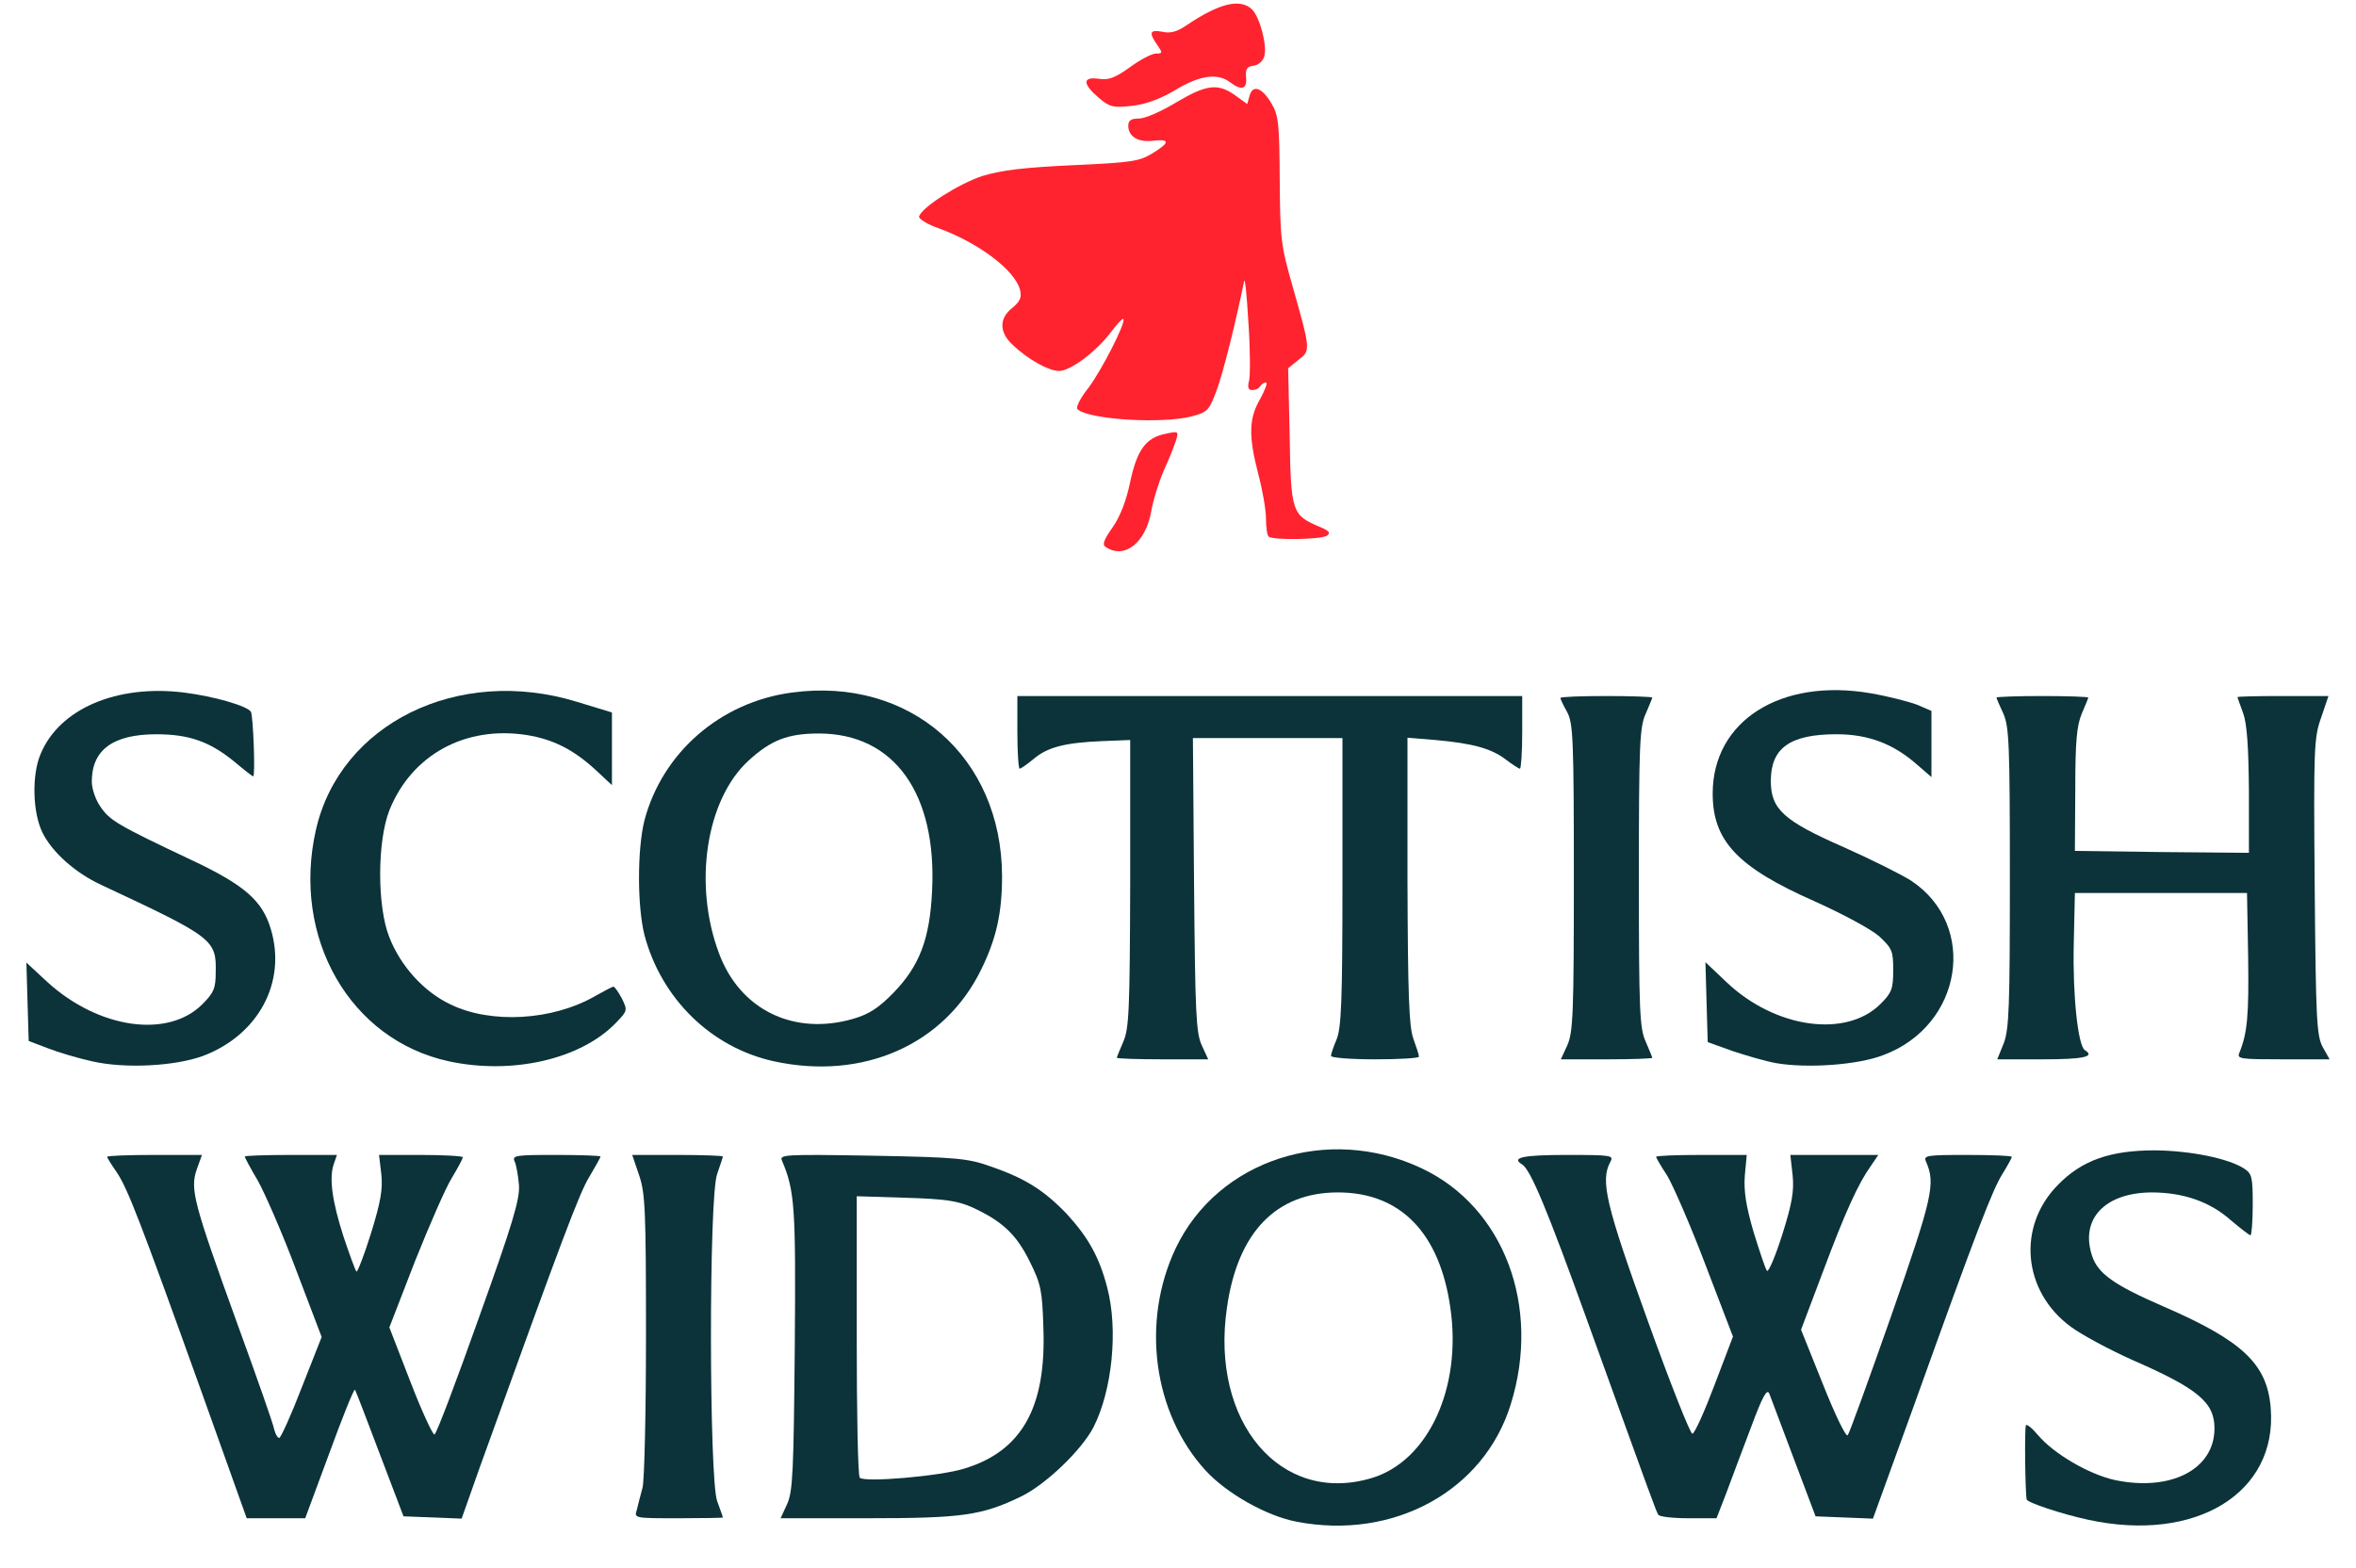
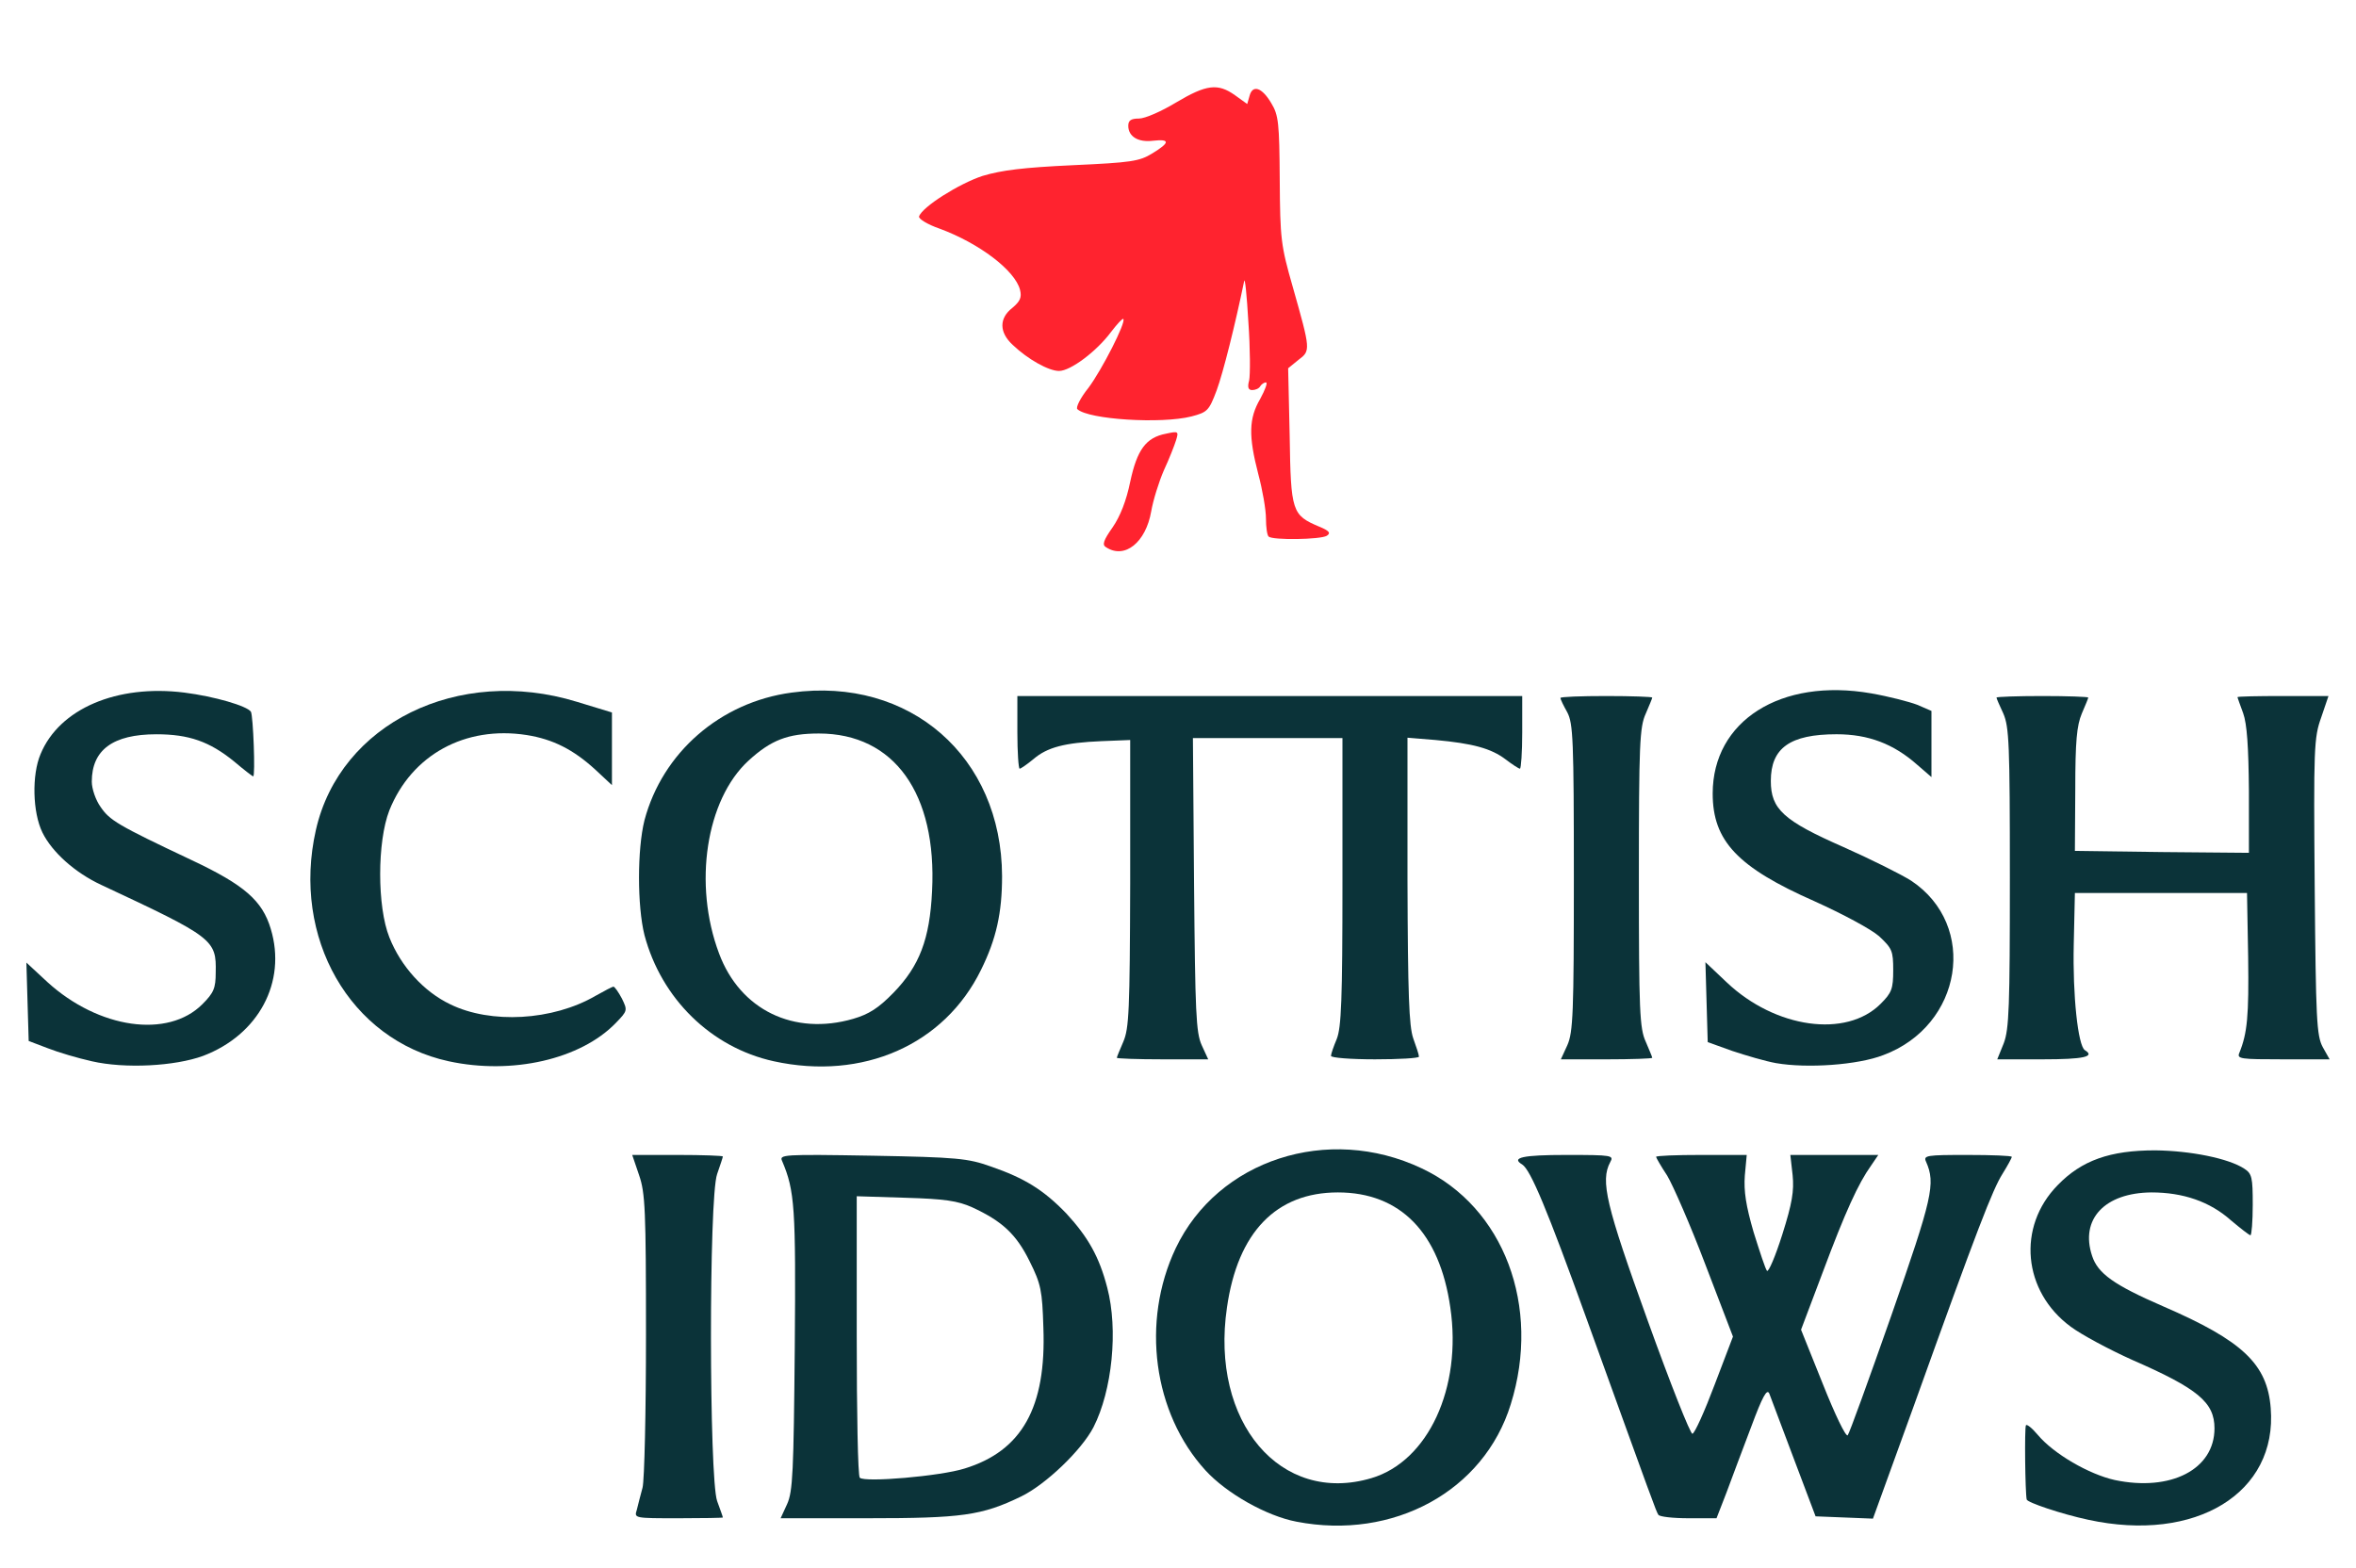
<svg xmlns="http://www.w3.org/2000/svg" class="img-fluid" id="outputsvg" style="transform: none; transform-origin: 50% 50%; cursor: move; max-height: 503.38px;" width="616" height="410" viewBox="0 0 6160 4100">
  <g id="l2qBVER6npojBgPF4MxSSKr" fill="rgba(255,255,255,0)" style="transform: none;">
    <g style="transform: none;">
      <path id="pLOQsUtUe" d="M0 2050 l0 -2050 3080 0 3080 0 0 2050 0 2050 -3080 0 -3080 0 0 -2050z m3571 1900 c241 -46 406 -279 368 -520 -24 -155 -117 -282 -257 -348 -74 -35 -82 -37 -182 -37 -100 0 -108 2 -182 37 -142 67 -234 194 -258 354 -29 186 76 386 243 469 104 51 173 63 268 45z m2091 -1 c156 -33 263 -152 243 -269 -15 -88 -90 -152 -270 -229 -174 -75 -205 -107 -205 -213 0 -64 15 -95 57 -124 66 -44 230 -39 326 10 l47 25 0 -24 c0 -70 -220 -110 -347 -64 -96 35 -173 132 -173 216 0 10 12 43 26 72 34 68 97 114 239 177 188 82 215 108 215 209 0 118 -50 165 -182 173 -105 6 -186 -12 -256 -58 l-57 -36 3 41 c4 40 6 43 50 58 56 20 166 45 204 46 15 1 51 -4 80 -10z m-4831 -179 l63 -170 32 0 c35 0 26 -17 131 260 l28 75 46 3 46 3 98 -273 c90 -253 203 -559 220 -600 6 -16 1 -18 -49 -18 l-56 0 0 63 c-1 53 -17 106 -109 367 l-108 305 -38 0 -37 0 -54 -138 c-30 -78 -54 -155 -54 -176 0 -34 97 -299 140 -383 l20 -38 -60 0 -60 0 0 53 c0 31 -12 93 -32 155 l-32 103 -34 -3 c-33 -3 -34 -5 -63 -93 -16 -49 -32 -118 -36 -152 l-6 -63 -64 0 -63 0 14 23 c28 43 156 390 156 422 0 18 -23 92 -51 164 l-51 131 -38 0 c-31 0 -39 -4 -43 -22 -2 -13 -48 -143 -101 -289 -100 -278 -121 -351 -114 -400 l5 -29 -65 0 c-48 0 -63 3 -59 13 24 53 102 264 203 544 l119 333 47 0 46 0 63 -170z m1004 -275 l0 -445 -60 0 -60 0 0 445 0 445 60 0 60 0 0 -445z m690 430 c94 -24 165 -64 228 -126 164 -164 167 -424 6 -594 -60 -63 -109 -94 -199 -125 -56 -20 -92 -23 -267 -27 l-201 -5 10 45 c5 27 8 211 6 447 l-3 400 180 0 c130 0 198 -4 240 -15z m1963 -62 c16 -43 45 -120 63 -171 l34 -93 34 3 34 3 62 165 62 165 45 3 45 3 61 -168 c33 -92 100 -276 147 -408 48 -132 95 -257 105 -277 l18 -38 -59 0 -59 0 0 63 c-1 53 -17 107 -108 367 l-107 305 -36 3 -37 3 -56 -141 c-31 -77 -56 -155 -56 -174 0 -32 99 -306 140 -386 l20 -40 -60 0 -60 0 0 56 c0 35 -12 93 -32 156 l-31 99 -35 -3 c-34 -3 -35 -4 -63 -93 -17 -56 -28 -114 -28 -152 l-1 -63 -66 0 c-49 0 -65 3 -61 13 48 106 157 406 157 431 0 19 -22 92 -49 163 l-49 128 -38 0 -37 0 -108 -300 c-96 -267 -108 -307 -109 -367 l0 -68 -66 0 c-49 0 -65 3 -61 13 29 63 86 216 192 511 69 192 128 353 131 357 3 5 25 9 49 9 l43 0 30 -77z m-3983 -1134 c69 -26 133 -82 161 -143 27 -58 29 -73 12 -127 -22 -74 -69 -115 -207 -180 -251 -119 -261 -127 -261 -235 0 -123 40 -154 199 -154 103 0 165 15 204 49 18 15 18 14 15 -19 -3 -31 -8 -36 -53 -54 -38 -15 -75 -20 -155 -20 -95 -1 -110 2 -156 26 -96 50 -152 138 -141 220 12 91 87 158 258 232 201 88 227 117 216 239 -4 49 -11 65 -37 92 -78 80 -288 73 -414 -14 l-47 -33 3 42 c3 40 5 43 53 61 133 51 247 57 350 18z m878 16 c69 -14 154 -54 182 -85 12 -13 2 -12 -57 8 -64 21 -87 24 -188 20 -102 -3 -122 -6 -172 -31 -70 -34 -130 -100 -160 -176 -20 -49 -23 -73 -23 -196 1 -160 17 -218 81 -294 98 -114 325 -143 472 -60 l52 29 0 -33 c0 -34 0 -34 -89 -61 -143 -44 -256 -34 -391 34 -119 60 -206 173 -236 307 -53 239 108 485 350 538 79 17 98 17 179 0z m823 6 c99 -19 163 -51 230 -113 223 -209 195 -564 -58 -729 -292 -189 -678 31 -678 386 0 217 148 405 353 450 77 17 92 17 153 6z m2692 -23 c112 -42 193 -161 172 -253 -12 -53 -52 -108 -104 -142 -25 -17 -104 -56 -176 -88 -93 -41 -139 -67 -160 -92 -28 -31 -30 -39 -30 -111 0 -126 34 -152 203 -152 95 0 109 3 161 28 l56 29 0 -29 c0 -24 -6 -32 -37 -45 -61 -25 -171 -40 -231 -31 -178 28 -287 180 -222 307 32 64 104 116 245 178 73 33 146 72 168 91 l37 34 0 85 c0 83 -1 86 -33 118 -44 44 -101 58 -207 53 -92 -6 -156 -28 -218 -74 l-33 -26 3 43 3 44 64 23 c130 46 235 49 339 10z m-1806 -408 l-3 -420 226 0 226 0 -3 420 -3 420 60 0 60 0 -3 -421 -3 -422 106 7 c59 4 127 13 151 21 l44 13 0 -44 0 -44 -630 0 -630 0 0 44 0 44 39 -14 c22 -7 88 -15 148 -16 l108 -3 3 348 c1 191 -1 379 -6 417 l-8 70 60 0 61 0 -3 -420z m1167 363 c-10 -77 -10 -714 0 -780 l7 -53 -60 0 -61 0 0 445 0 445 61 0 60 0 -7 -57z m1140 15 c-5 -24 -8 -122 -7 -218 l3 -175 255 0 255 0 0 218 0 217 60 0 60 0 0 -445 0 -445 -60 0 -60 0 3 205 3 205 -258 -2 -258 -3 -3 -154 c-1 -84 1 -175 6 -202 l9 -49 -67 0 -67 0 8 43 c11 56 11 762 0 810 l-9 37 68 0 68 0 -9 -42z m-2037 -1330 c-5 -7 -12 -22 -15 -33 -4 -16 -5 -15 -6 6 -1 27 6 39 22 39 6 0 5 -5 -1 -12z m-22 -210 l-1 -113 -20 38 c-20 38 -20 40 -3 113 10 41 19 74 21 74 2 0 3 -51 3 -112z m-255 -99 c42 -11 46 -15 66 -68 21 -57 69 -252 69 -283 0 -14 8 -18 34 -18 l33 0 7 92 c3 50 6 113 6 140 0 41 3 48 20 48 12 0 20 -7 20 -17 0 -9 9 -26 20 -38 l20 -22 -32 -114 c-29 -104 -31 -128 -33 -274 -2 -195 -5 -205 -52 -205 -19 0 -48 -9 -64 -21 l-29 -20 -57 35 c-32 20 -52 36 -45 36 7 0 12 15 12 39 0 35 -5 42 -37 62 -34 21 -55 24 -211 31 -184 9 -259 25 -328 72 l-34 23 72 36 c119 60 158 104 158 179 0 37 -5 50 -22 62 -21 15 -21 16 -3 36 30 33 83 62 103 56 20 -7 88 -70 110 -103 10 -16 24 -23 48 -23 32 0 34 2 34 35 0 37 -36 128 -71 176 -12 17 -18 34 -13 39 21 20 135 25 199 9z m-42 -855 c48 -28 69 -34 117 -34 42 0 59 -4 64 -15 3 -8 15 -15 26 -15 23 0 26 -25 9 -64 -17 -35 -31 -37 -75 -10 -21 13 -56 32 -76 41 -27 13 -38 24 -38 41 0 15 -6 22 -18 22 -16 0 -87 43 -117 72 -22 20 53 -6 108 -38z" />
      <path id="p1Ap3CiPLr" d="M3379 3894 c-131 -40 -209 -189 -209 -398 1 -198 59 -325 177 -382 50 -25 68 -28 152 -28 75 0 106 5 142 21 123 55 188 189 189 389 0 107 -14 176 -50 251 -37 75 -96 128 -164 148 -62 19 -176 18 -237 -1z" />
      <path id="pmpwuswac" d="M2218 3895 c-5 -5 -8 -186 -8 -403 l0 -394 158 4 c134 3 164 7 204 25 79 36 116 70 150 141 32 64 33 72 36 203 3 106 0 150 -13 194 -47 164 -141 220 -389 231 -72 4 -134 3 -138 -1z" />
-       <path id="p9nK7j4qU" d="M2045 2701 c-131 -32 -203 -133 -227 -319 -23 -174 21 -341 109 -423 65 -59 102 -72 213 -72 77 -1 104 4 145 22 136 60 191 187 183 421 -6 157 -27 219 -102 296 -39 40 -64 56 -105 68 -56 16 -162 20 -216 7z" />
    </g>
  </g>
  <g id="l1S7rcRhg3Ckh9U9xIbDjLM" fill="rgb(11,51,57)" style="transform: none;">
    <g style="transform: none;">
      <path id="pj6cEWPPC" d="M3390 3979 c-79 -15 -183 -74 -238 -134 -137 -150 -169 -389 -78 -581 110 -231 398 -325 643 -209 215 101 313 361 233 617 -70 227 -307 356 -560 307z m196 -114 c148 -44 237 -236 206 -446 -28 -196 -131 -301 -294 -301 -161 0 -262 104 -290 301 -44 299 140 517 378 446z" />
      <path id="pltsEHuTU" d="M5460 3974 c-70 -15 -159 -45 -161 -53 -4 -18 -6 -187 -2 -194 2 -4 16 7 31 25 42 50 134 103 201 118 147 31 261 -28 261 -135 0 -68 -43 -104 -215 -179 -60 -27 -133 -66 -161 -87 -125 -92 -141 -261 -34 -370 63 -65 137 -91 255 -91 92 1 192 21 233 48 20 13 22 23 22 94 0 44 -3 80 -6 80 -3 0 -26 -18 -51 -39 -55 -49 -125 -73 -208 -73 -122 1 -187 70 -155 166 15 46 57 76 186 132 208 90 272 151 281 266 18 222 -196 353 -477 292z" />
-       <path id="pRWR1OJk5" d="M526 3637 c-159 -443 -192 -529 -221 -572 -14 -20 -25 -38 -25 -40 0 -3 56 -5 124 -5 l124 0 -14 39 c-17 51 -8 86 106 401 51 140 95 265 97 278 3 12 9 22 13 22 4 0 31 -59 59 -132 l52 -132 -67 -176 c-36 -96 -82 -201 -100 -233 -19 -32 -34 -60 -34 -63 0 -2 54 -4 121 -4 l120 0 -8 23 c-13 36 -5 97 25 190 16 48 31 89 34 92 2 3 20 -42 38 -100 26 -84 31 -116 27 -155 l-6 -50 109 0 c61 0 110 3 110 6 0 4 -13 28 -28 53 -16 25 -59 124 -97 219 l-67 173 55 142 c30 78 59 140 63 138 5 -1 57 -139 116 -305 88 -245 107 -309 105 -346 -2 -25 -7 -53 -11 -62 -8 -17 1 -18 108 -18 64 0 116 2 116 4 0 3 -13 26 -29 53 -26 42 -70 159 -287 761 l-47 133 -76 -3 -76 -3 -62 -163 c-34 -90 -63 -166 -65 -168 -3 -2 -33 73 -67 166 l-63 170 -76 0 -77 0 -119 -333z" />
      <path id="pg4IEpq7H" d="M1665 3948 c3 -13 10 -39 15 -58 5 -19 9 -199 9 -400 0 -326 -2 -371 -18 -417 l-18 -53 119 0 c65 0 118 2 118 4 0 2 -7 23 -15 46 -22 61 -21 795 0 855 8 22 15 41 15 43 0 1 -52 2 -116 2 -116 0 -116 0 -109 -22z" />
      <path id="prQxFT4gF" d="M2058 3933 c15 -33 17 -85 20 -408 3 -369 0 -411 -33 -489 -8 -17 1 -18 236 -14 221 4 250 7 309 28 90 31 139 62 198 123 57 62 86 113 107 194 29 110 13 269 -36 365 -31 60 -125 150 -189 181 -103 50 -155 57 -402 57 l-227 0 17 -37z m464 -93 c150 -46 214 -160 206 -369 -3 -96 -6 -113 -36 -173 -35 -71 -72 -105 -150 -141 -38 -17 -72 -22 -174 -25 l-128 -4 0 364 c0 201 3 368 8 372 12 13 211 -4 274 -24z" />
      <path id="p141kPsc3c" d="M4336 3961 c-6 -9 -12 -26 -189 -516 -101 -280 -145 -386 -167 -400 -30 -18 1 -25 115 -25 121 0 125 1 115 19 -26 49 -11 112 98 414 59 164 112 298 117 296 6 -1 32 -59 58 -128 l48 -126 -72 -188 c-39 -103 -85 -208 -100 -233 -16 -24 -29 -47 -29 -49 0 -3 53 -5 118 -5 l119 0 -5 54 c-3 41 3 79 23 148 16 51 31 97 35 101 4 4 22 -38 40 -95 26 -82 31 -114 27 -155 l-6 -53 115 0 115 0 -19 28 c-33 46 -67 120 -126 278 l-57 151 57 142 c31 78 60 139 65 134 4 -4 55 -145 114 -313 108 -309 116 -345 91 -402 -8 -17 1 -18 108 -18 64 0 116 2 116 5 0 3 -11 23 -24 44 -26 41 -66 144 -231 604 l-108 298 -75 -3 -75 -3 -57 -151 c-31 -83 -60 -160 -64 -170 -6 -14 -18 8 -47 86 -22 58 -51 135 -65 173 l-26 67 -73 0 c-41 0 -76 -4 -79 -9z" />
      <path id="pZncASFO6" d="M240 2775 c-36 -8 -87 -23 -115 -34 l-50 -19 -3 -102 -3 -103 55 51 c134 122 315 148 405 58 30 -30 35 -42 35 -83 2 -86 -6 -92 -299 -229 -69 -32 -129 -86 -154 -137 -26 -53 -28 -151 -5 -205 49 -119 200 -183 376 -161 79 10 164 35 174 50 6 10 12 169 6 169 -2 0 -24 -17 -50 -39 -64 -52 -118 -71 -203 -71 -114 0 -169 41 -169 124 0 18 10 48 23 66 24 35 43 47 238 139 138 65 185 106 207 180 42 139 -32 277 -177 332 -74 27 -204 34 -291 14z" />
      <path id="p4HuiE7Yv" d="M1173 2775 c-258 -56 -411 -323 -347 -605 63 -278 372 -430 682 -335 l92 28 0 95 0 95 -44 -41 c-57 -52 -110 -79 -179 -90 -161 -25 -301 52 -359 197 -32 82 -32 252 0 332 30 76 90 142 159 175 106 52 268 43 380 -22 23 -13 44 -24 47 -24 3 0 13 14 22 31 15 31 15 32 -16 64 -92 95 -271 136 -437 100z" />
      <path id="p1Cdv6DrC2" d="M2023 2775 c-164 -36 -294 -164 -338 -330 -19 -76 -19 -224 0 -300 47 -177 198 -309 385 -334 309 -42 549 168 550 480 0 96 -15 164 -55 245 -96 196 -309 290 -542 239z m208 -111 c41 -12 66 -28 105 -68 68 -70 95 -140 101 -266 13 -255 -99 -412 -296 -412 -81 0 -125 17 -184 71 -111 102 -145 323 -77 504 55 148 196 216 351 171z" />
      <path id="pMcvt5gya" d="M4644 2780 c-28 -5 -79 -20 -115 -32 l-64 -23 -3 -104 -3 -105 56 53 c127 120 312 146 402 56 29 -29 33 -39 33 -88 0 -51 -3 -57 -37 -89 -22 -19 -95 -58 -168 -91 -202 -89 -267 -158 -267 -282 0 -190 178 -303 414 -262 46 8 100 22 121 30 l37 16 0 87 0 86 -37 -32 c-62 -55 -128 -80 -211 -80 -122 0 -172 36 -172 122 0 74 33 104 190 173 72 32 152 72 177 88 176 117 134 379 -73 456 -67 26 -199 35 -280 21z" />
      <path id="p91KQYRpo" d="M2920 2766 c0 -2 8 -21 17 -42 15 -35 17 -81 18 -414 l0 -375 -75 3 c-96 4 -142 16 -178 47 -17 14 -33 25 -36 25 -3 0 -6 -43 -6 -95 l0 -95 660 0 660 0 0 95 c0 52 -3 95 -6 95 -3 0 -20 -11 -37 -24 -38 -29 -86 -42 -184 -51 l-73 -6 0 373 c1 299 4 381 15 413 8 22 15 43 15 48 0 4 -52 7 -115 7 -63 0 -115 -4 -115 -9 0 -5 7 -25 15 -44 12 -30 15 -101 15 -412 l0 -375 -196 0 -195 0 3 383 c3 334 5 387 20 420 l17 37 -120 0 c-65 0 -119 -2 -119 -4z" />
      <path id="p1Gabr406E" d="M4098 2733 c15 -34 17 -83 17 -438 0 -362 -2 -403 -17 -432 -10 -18 -18 -34 -18 -38 0 -3 54 -5 120 -5 66 0 120 2 120 4 0 2 -8 21 -17 42 -16 35 -18 79 -18 429 0 350 2 394 18 429 9 21 17 40 17 42 0 2 -54 4 -119 4 l-120 0 17 -37z" />
      <path id="p3qQiTK6M" d="M5239 2728 c14 -37 16 -96 16 -433 0 -350 -2 -394 -17 -429 -10 -21 -18 -40 -18 -42 0 -2 54 -4 120 -4 66 0 120 2 120 4 0 2 -8 21 -17 42 -13 31 -17 72 -17 199 l-1 160 228 3 227 2 0 -162 c-1 -116 -5 -175 -15 -203 -8 -22 -15 -41 -15 -42 0 -2 54 -3 119 -3 l119 0 -19 56 c-19 53 -20 79 -17 443 3 347 5 389 21 419 l18 32 -122 0 c-111 0 -121 -1 -114 -17 21 -52 25 -96 23 -250 l-3 -168 -225 0 -225 0 -3 135 c-3 132 11 264 29 276 28 17 -3 24 -110 24 l-119 0 17 -42z" />
    </g>
  </g>
  <g id="l5Gojq0i1zBuBp3IhFtpXF1" fill="rgb(255,35,47)" style="transform: none;">
    <g style="transform: none;">
      <path id="p1D0YPwq1m" d="M2892 1431 c-11 -6 -7 -18 17 -52 20 -29 36 -70 46 -119 18 -84 41 -116 94 -126 32 -7 33 -6 26 17 -4 13 -18 49 -32 79 -13 30 -28 78 -33 107 -14 81 -69 126 -118 94z" />
      <path id="p1Ej1akMl2" d="M3317 1403 c-4 -3 -7 -25 -7 -47 0 -23 -9 -75 -20 -116 -26 -100 -25 -146 5 -197 13 -24 20 -43 15 -43 -5 0 -12 5 -15 10 -3 6 -13 10 -21 10 -10 0 -13 -7 -8 -25 3 -14 3 -83 -2 -153 -4 -70 -9 -118 -11 -107 -23 112 -55 240 -72 286 -20 53 -24 57 -66 68 -79 20 -269 8 -298 -19 -5 -4 8 -30 29 -56 35 -47 99 -172 91 -180 -2 -2 -16 13 -32 34 -38 51 -106 102 -136 102 -27 0 -81 -30 -121 -68 -36 -33 -36 -70 -1 -97 20 -17 25 -27 20 -47 -13 -51 -107 -122 -210 -160 -32 -11 -56 -26 -54 -32 8 -25 105 -86 166 -106 50 -15 107 -22 236 -28 153 -7 174 -10 208 -31 46 -28 47 -38 2 -33 -39 5 -65 -11 -65 -39 0 -14 7 -19 28 -19 16 0 59 -19 97 -42 79 -47 109 -51 154 -19 l32 23 6 -21 c8 -31 33 -22 57 19 19 31 21 52 22 200 1 155 3 172 34 280 47 166 47 167 15 191 l-27 22 4 177 c3 198 6 207 77 237 27 11 31 17 20 24 -16 10 -142 12 -152 2z" />
-       <path id="pGDzk22I3" d="M2872 255 c-42 -36 -42 -55 1 -49 25 4 42 -2 81 -30 27 -20 58 -36 68 -36 18 0 18 -2 4 -22 -23 -33 -20 -41 13 -35 21 5 39 0 65 -18 85 -57 139 -70 170 -40 20 21 39 92 32 121 -4 14 -15 24 -29 26 -17 2 -21 9 -19 31 3 30 -12 35 -42 12 -33 -25 -80 -18 -144 21 -41 24 -77 37 -114 41 -48 5 -57 3 -86 -22z" />
    </g>
  </g>
</svg>